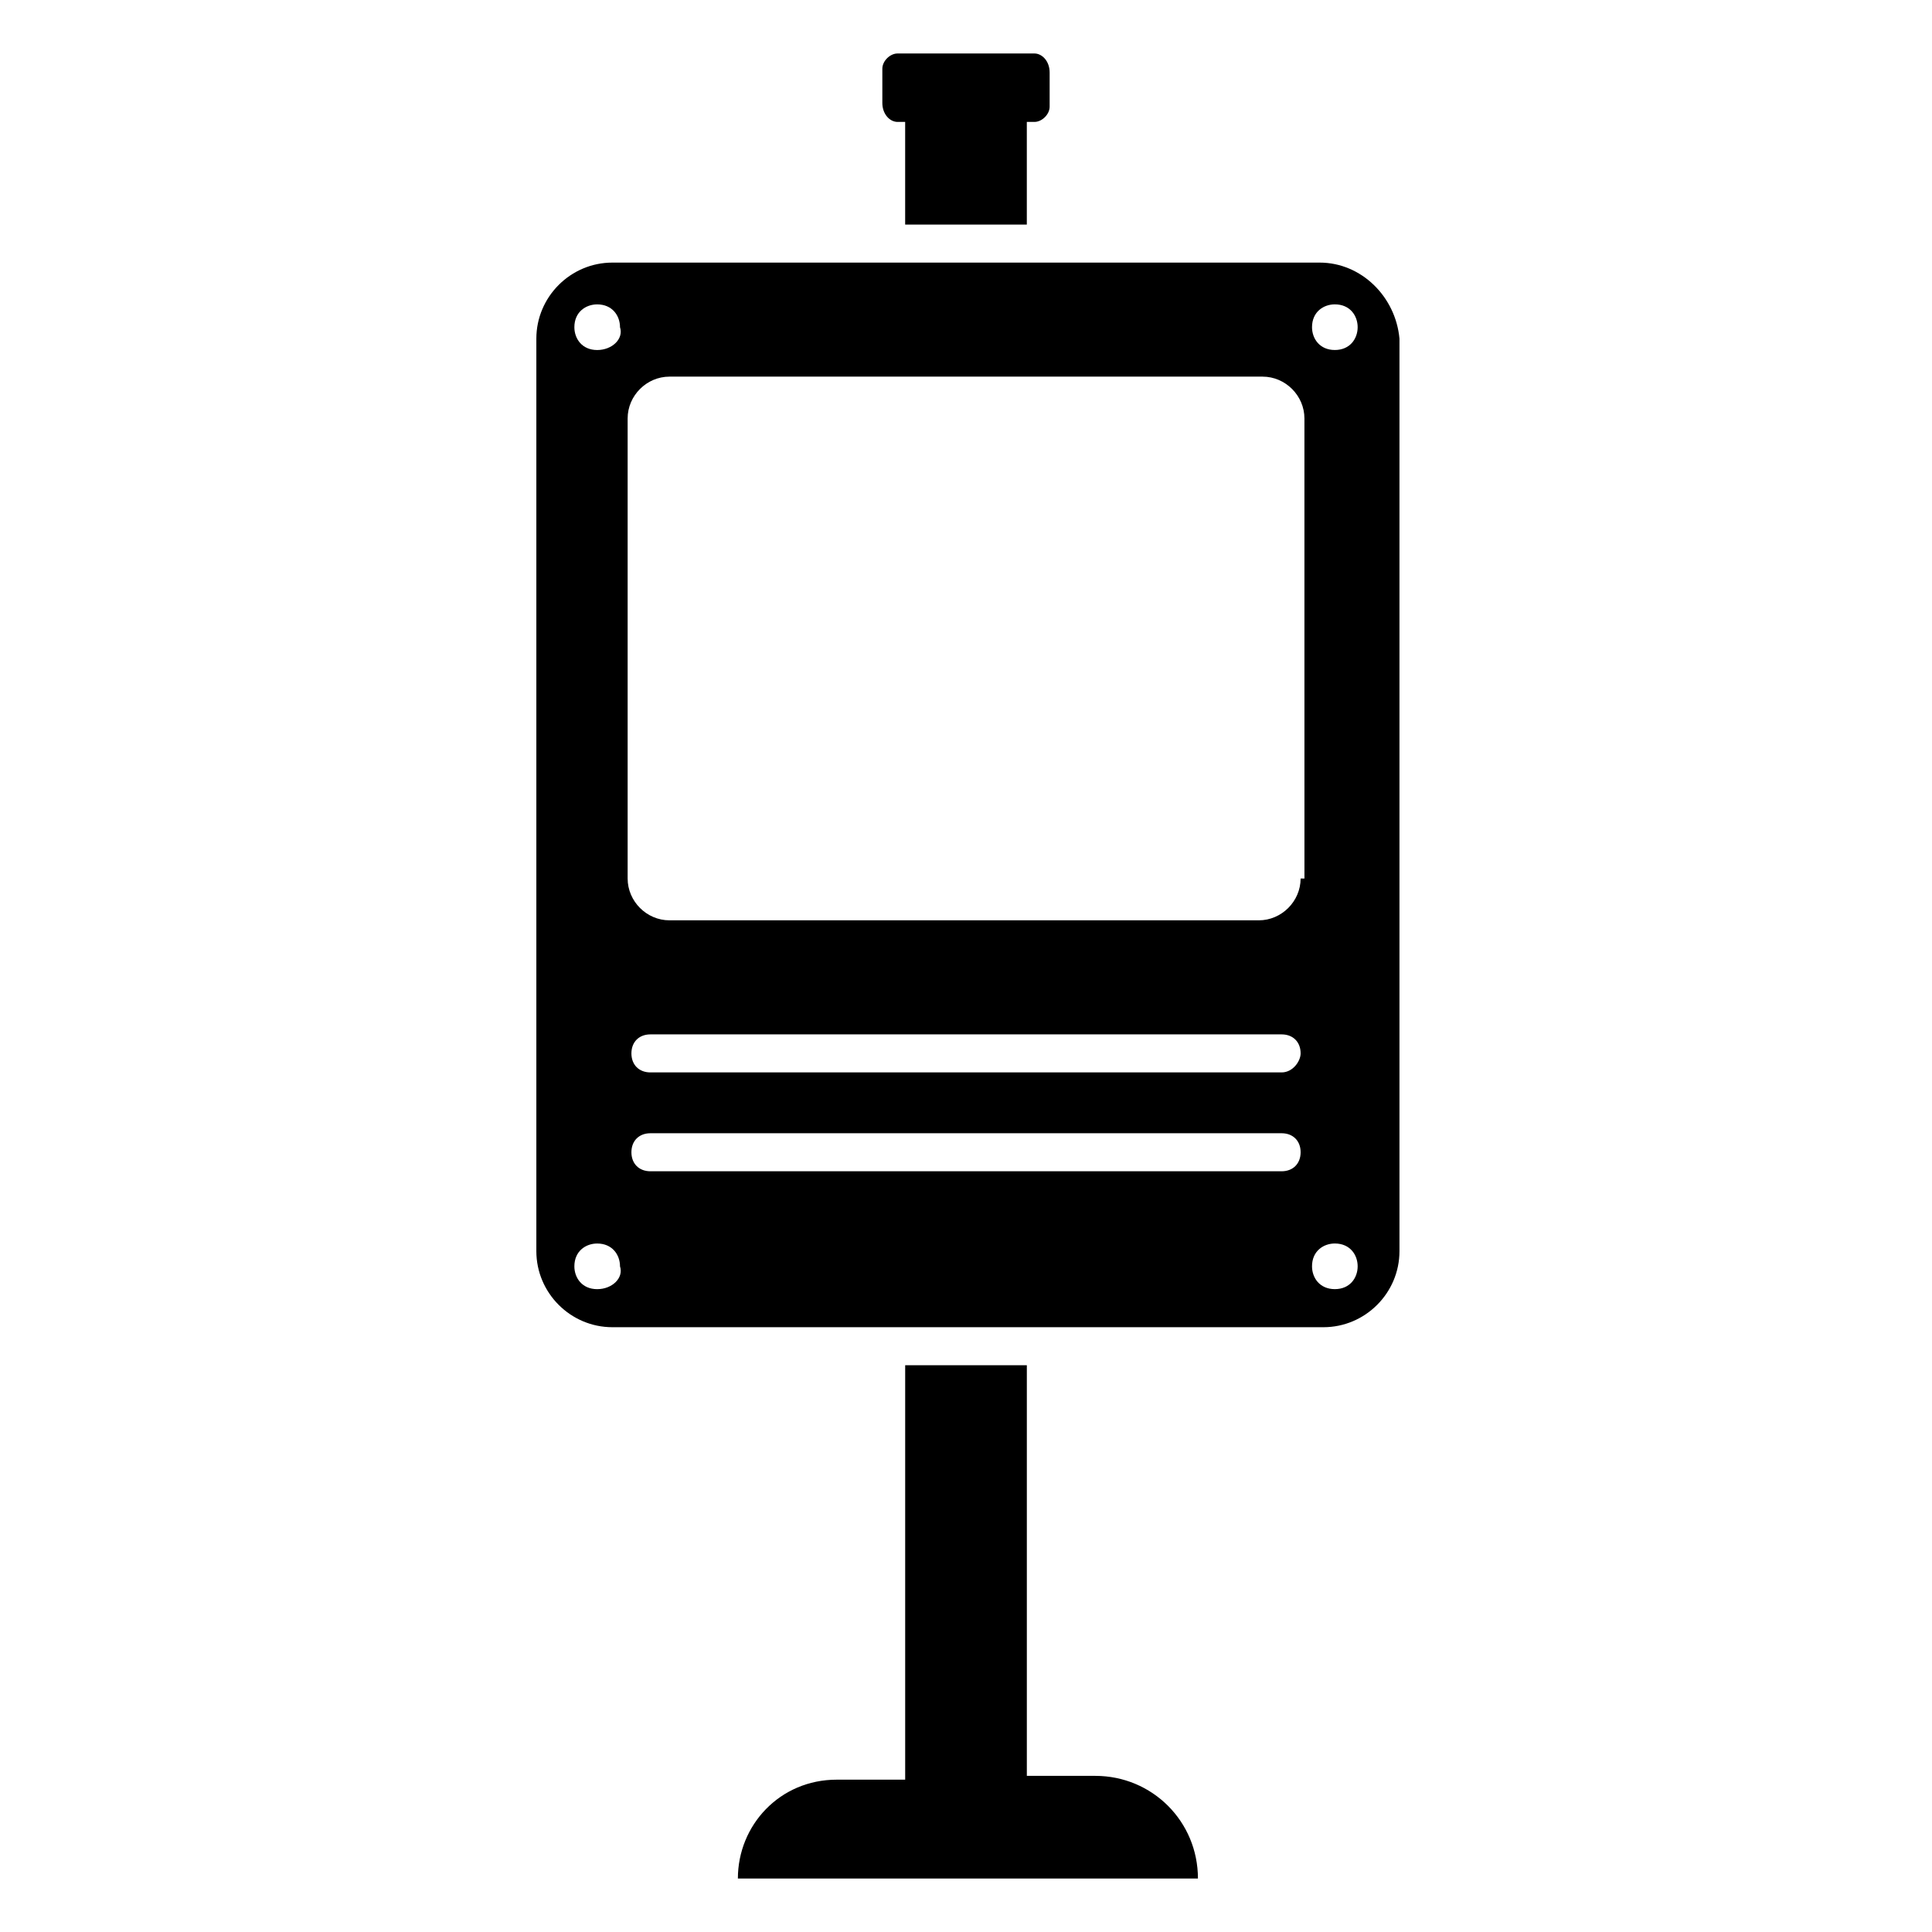
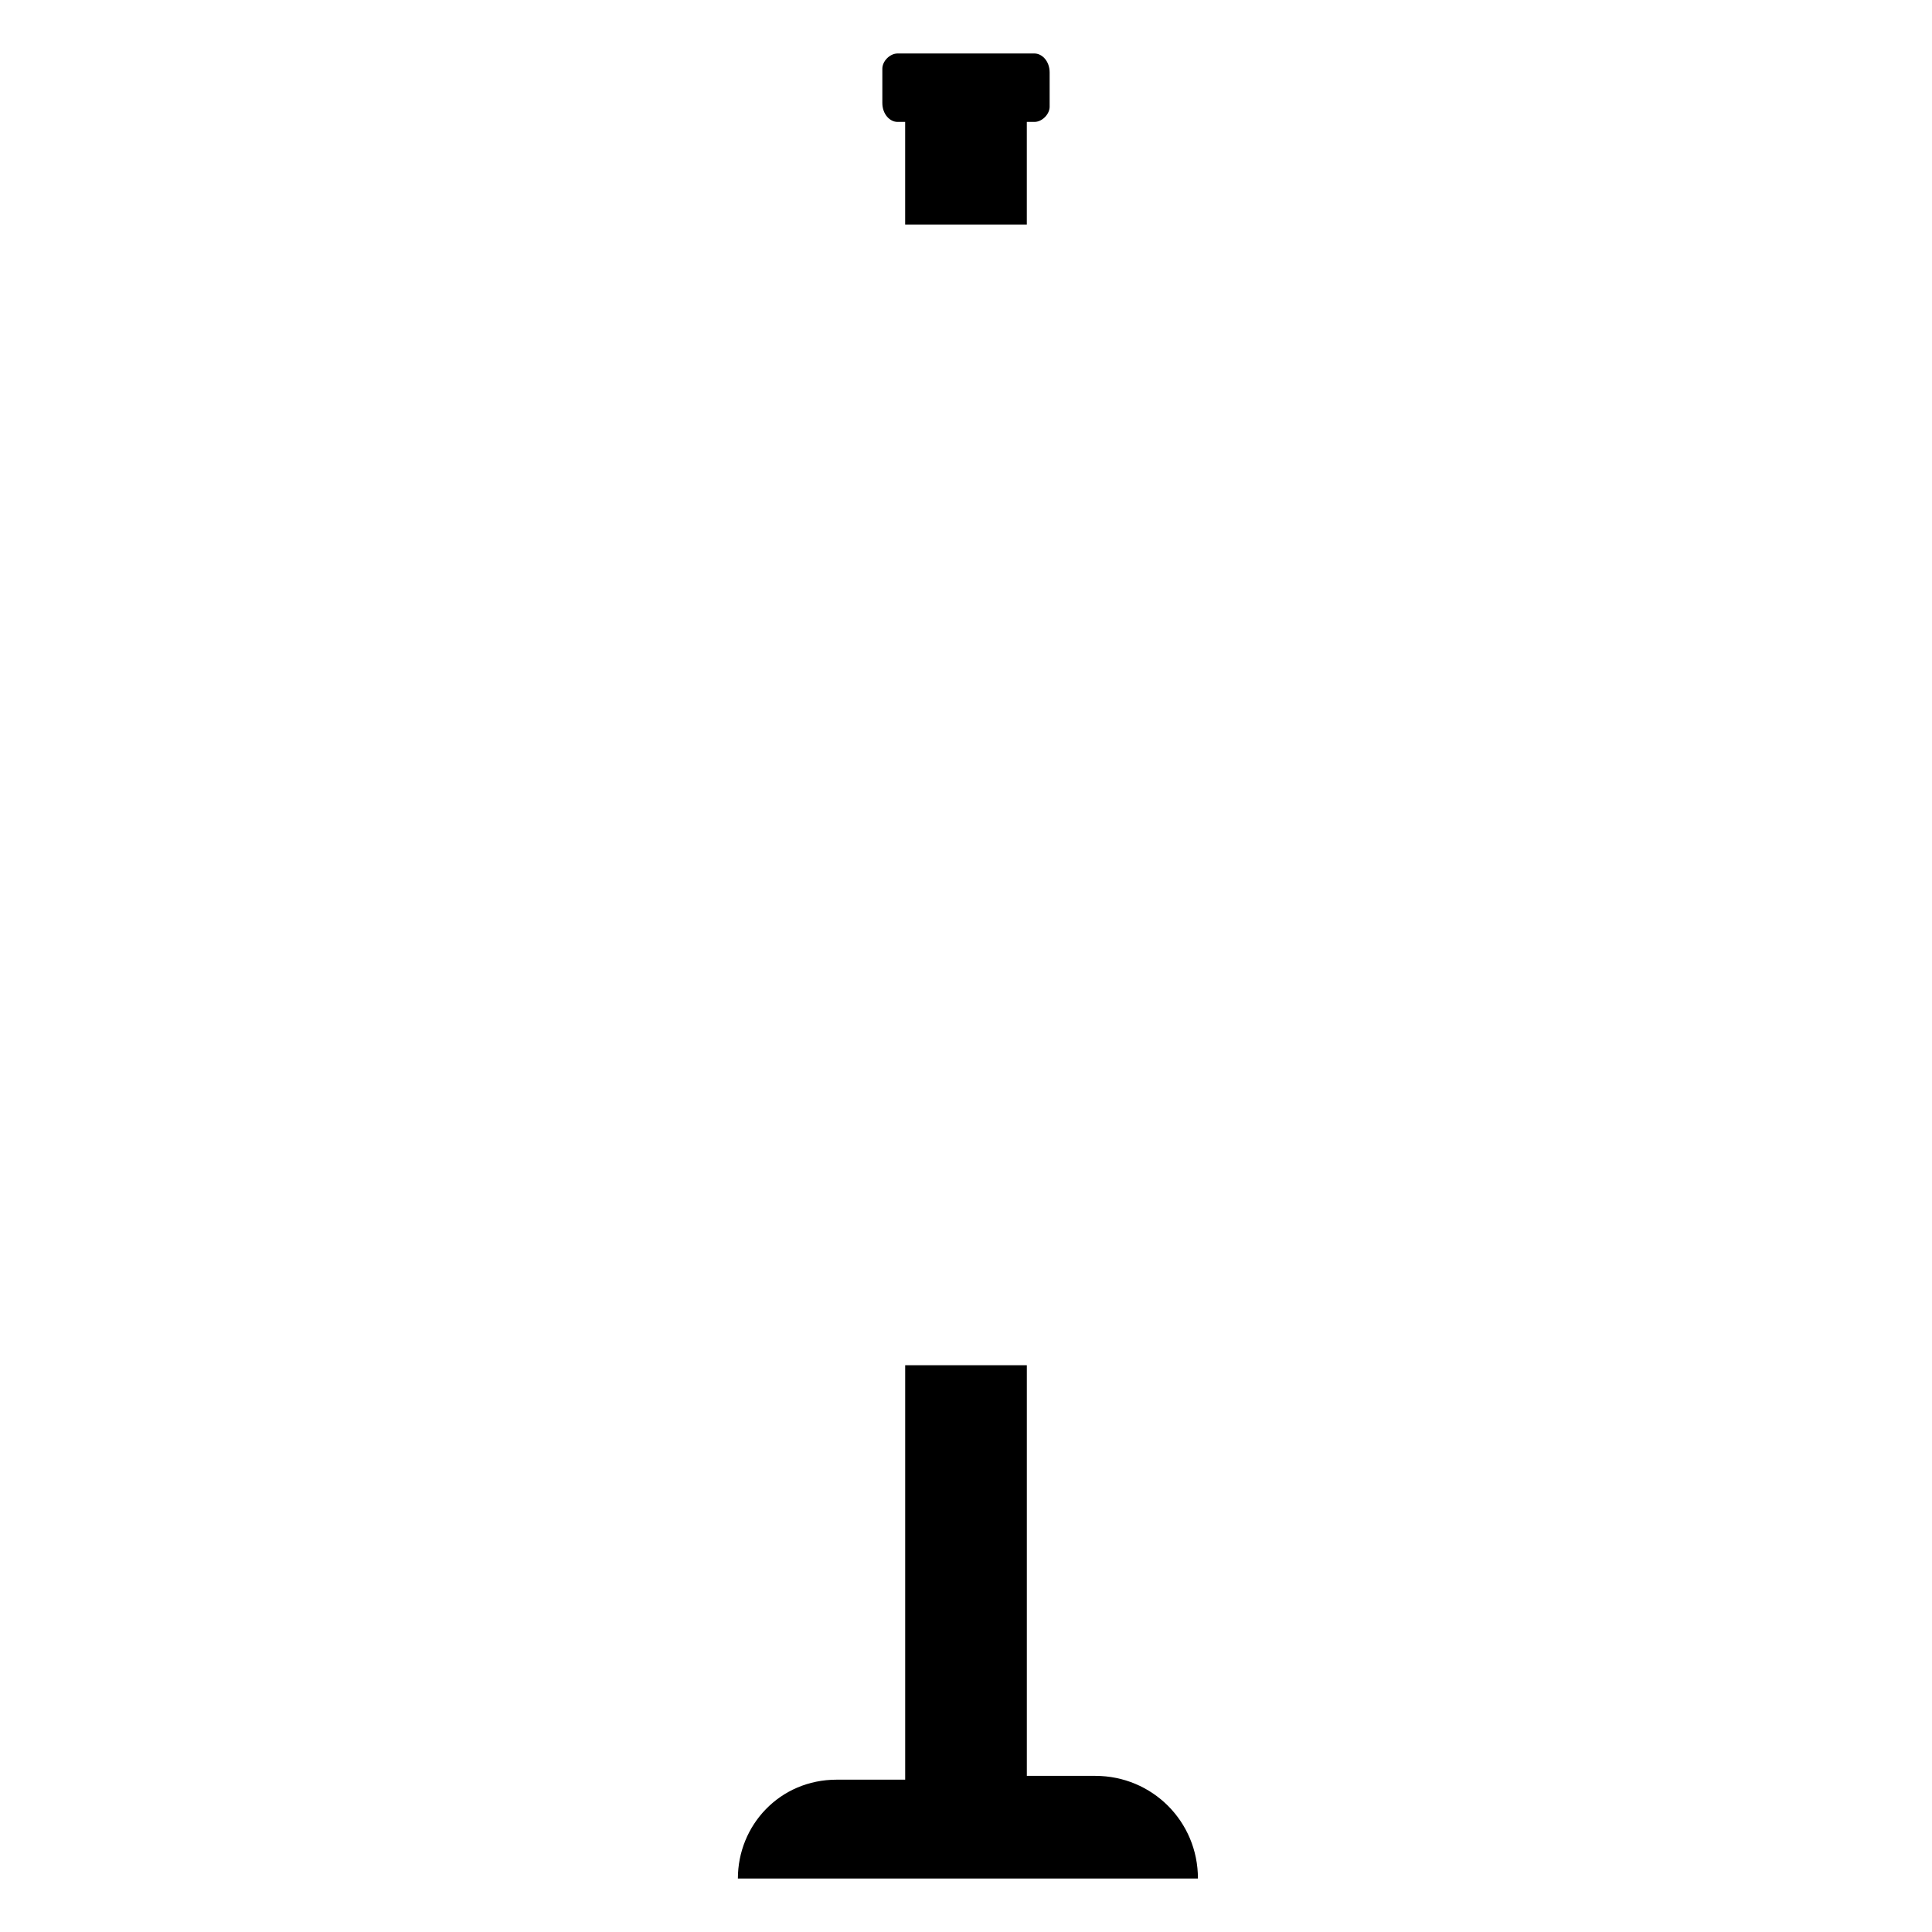
<svg xmlns="http://www.w3.org/2000/svg" fill="#000000" width="800px" height="800px" version="1.1" viewBox="144 144 512 512">
  <g>
    <path d="m381.86 176.31h2.016v27.207h32.242v-27.207h2.016c2.016 0 4.031-2.016 4.031-4.031v-9.07c0-3.023-2.016-5.035-4.031-5.035h-36.273c-2.016 0-4.031 2.016-4.031 4.031v9.07c0 3.019 2.016 5.035 4.031 5.035z" />
    <path d="m434.26 614.62h-18.137v-108.82h-32.242v109.83h-18.137c-15.113 0-26.199 12.09-26.199 26.199h121.92c0-15.117-12.094-27.207-27.207-27.207z" />
-     <path d="m493.71 213.59h-187.42c-11.082 0-20.152 9.07-20.152 20.152v241.83c0 11.082 9.07 20.152 20.152 20.152h188.43c11.082 0 20.152-9.07 20.152-20.152v-241.83c-1.008-11.086-10.078-20.152-21.16-20.152zm-191.45 272.05c-4.031 0-6.047-3.023-6.047-6.047 0-4.031 3.023-6.047 6.047-6.047 4.031 0 6.047 3.023 6.047 6.047 1.008 3.027-2.016 6.047-6.047 6.047zm0-248.88c-4.031 0-6.047-3.023-6.047-6.047 0-4.031 3.023-6.047 6.047-6.047 4.031 0 6.047 3.023 6.047 6.047 1.008 3.023-2.016 6.047-6.047 6.047zm181.38 217.64h-167.27c-3.023 0-5.039-2.016-5.039-5.039 0-3.023 2.016-5.039 5.039-5.039h167.27c3.023 0 5.039 2.016 5.039 5.039-0.004 3.023-2.019 5.039-5.039 5.039zm0-26.199h-167.27c-3.023 0-5.039-2.016-5.039-5.039s2.016-5.039 5.039-5.039h167.27c3.023 0 5.039 2.016 5.039 5.039-0.004 2.016-2.019 5.039-5.039 5.039zm5.035-51.387c0 6.047-5.039 11.082-11.082 11.082h-156.18c-6.047 0-11.082-5.039-11.082-11.082v-121.92c0-6.047 5.039-11.082 11.082-11.082h157.19c6.047 0 11.082 5.039 11.082 11.082l0.004 121.92zm9.07 108.82c-4.031 0-6.047-3.023-6.047-6.047 0-4.031 3.023-6.047 6.047-6.047 4.031 0 6.047 3.023 6.047 6.047 0 3.027-2.016 6.047-6.047 6.047zm0-248.88c-4.031 0-6.047-3.023-6.047-6.047 0-4.031 3.023-6.047 6.047-6.047 4.031 0 6.047 3.023 6.047 6.047s-2.016 6.047-6.047 6.047z" />
  </g>
</svg>